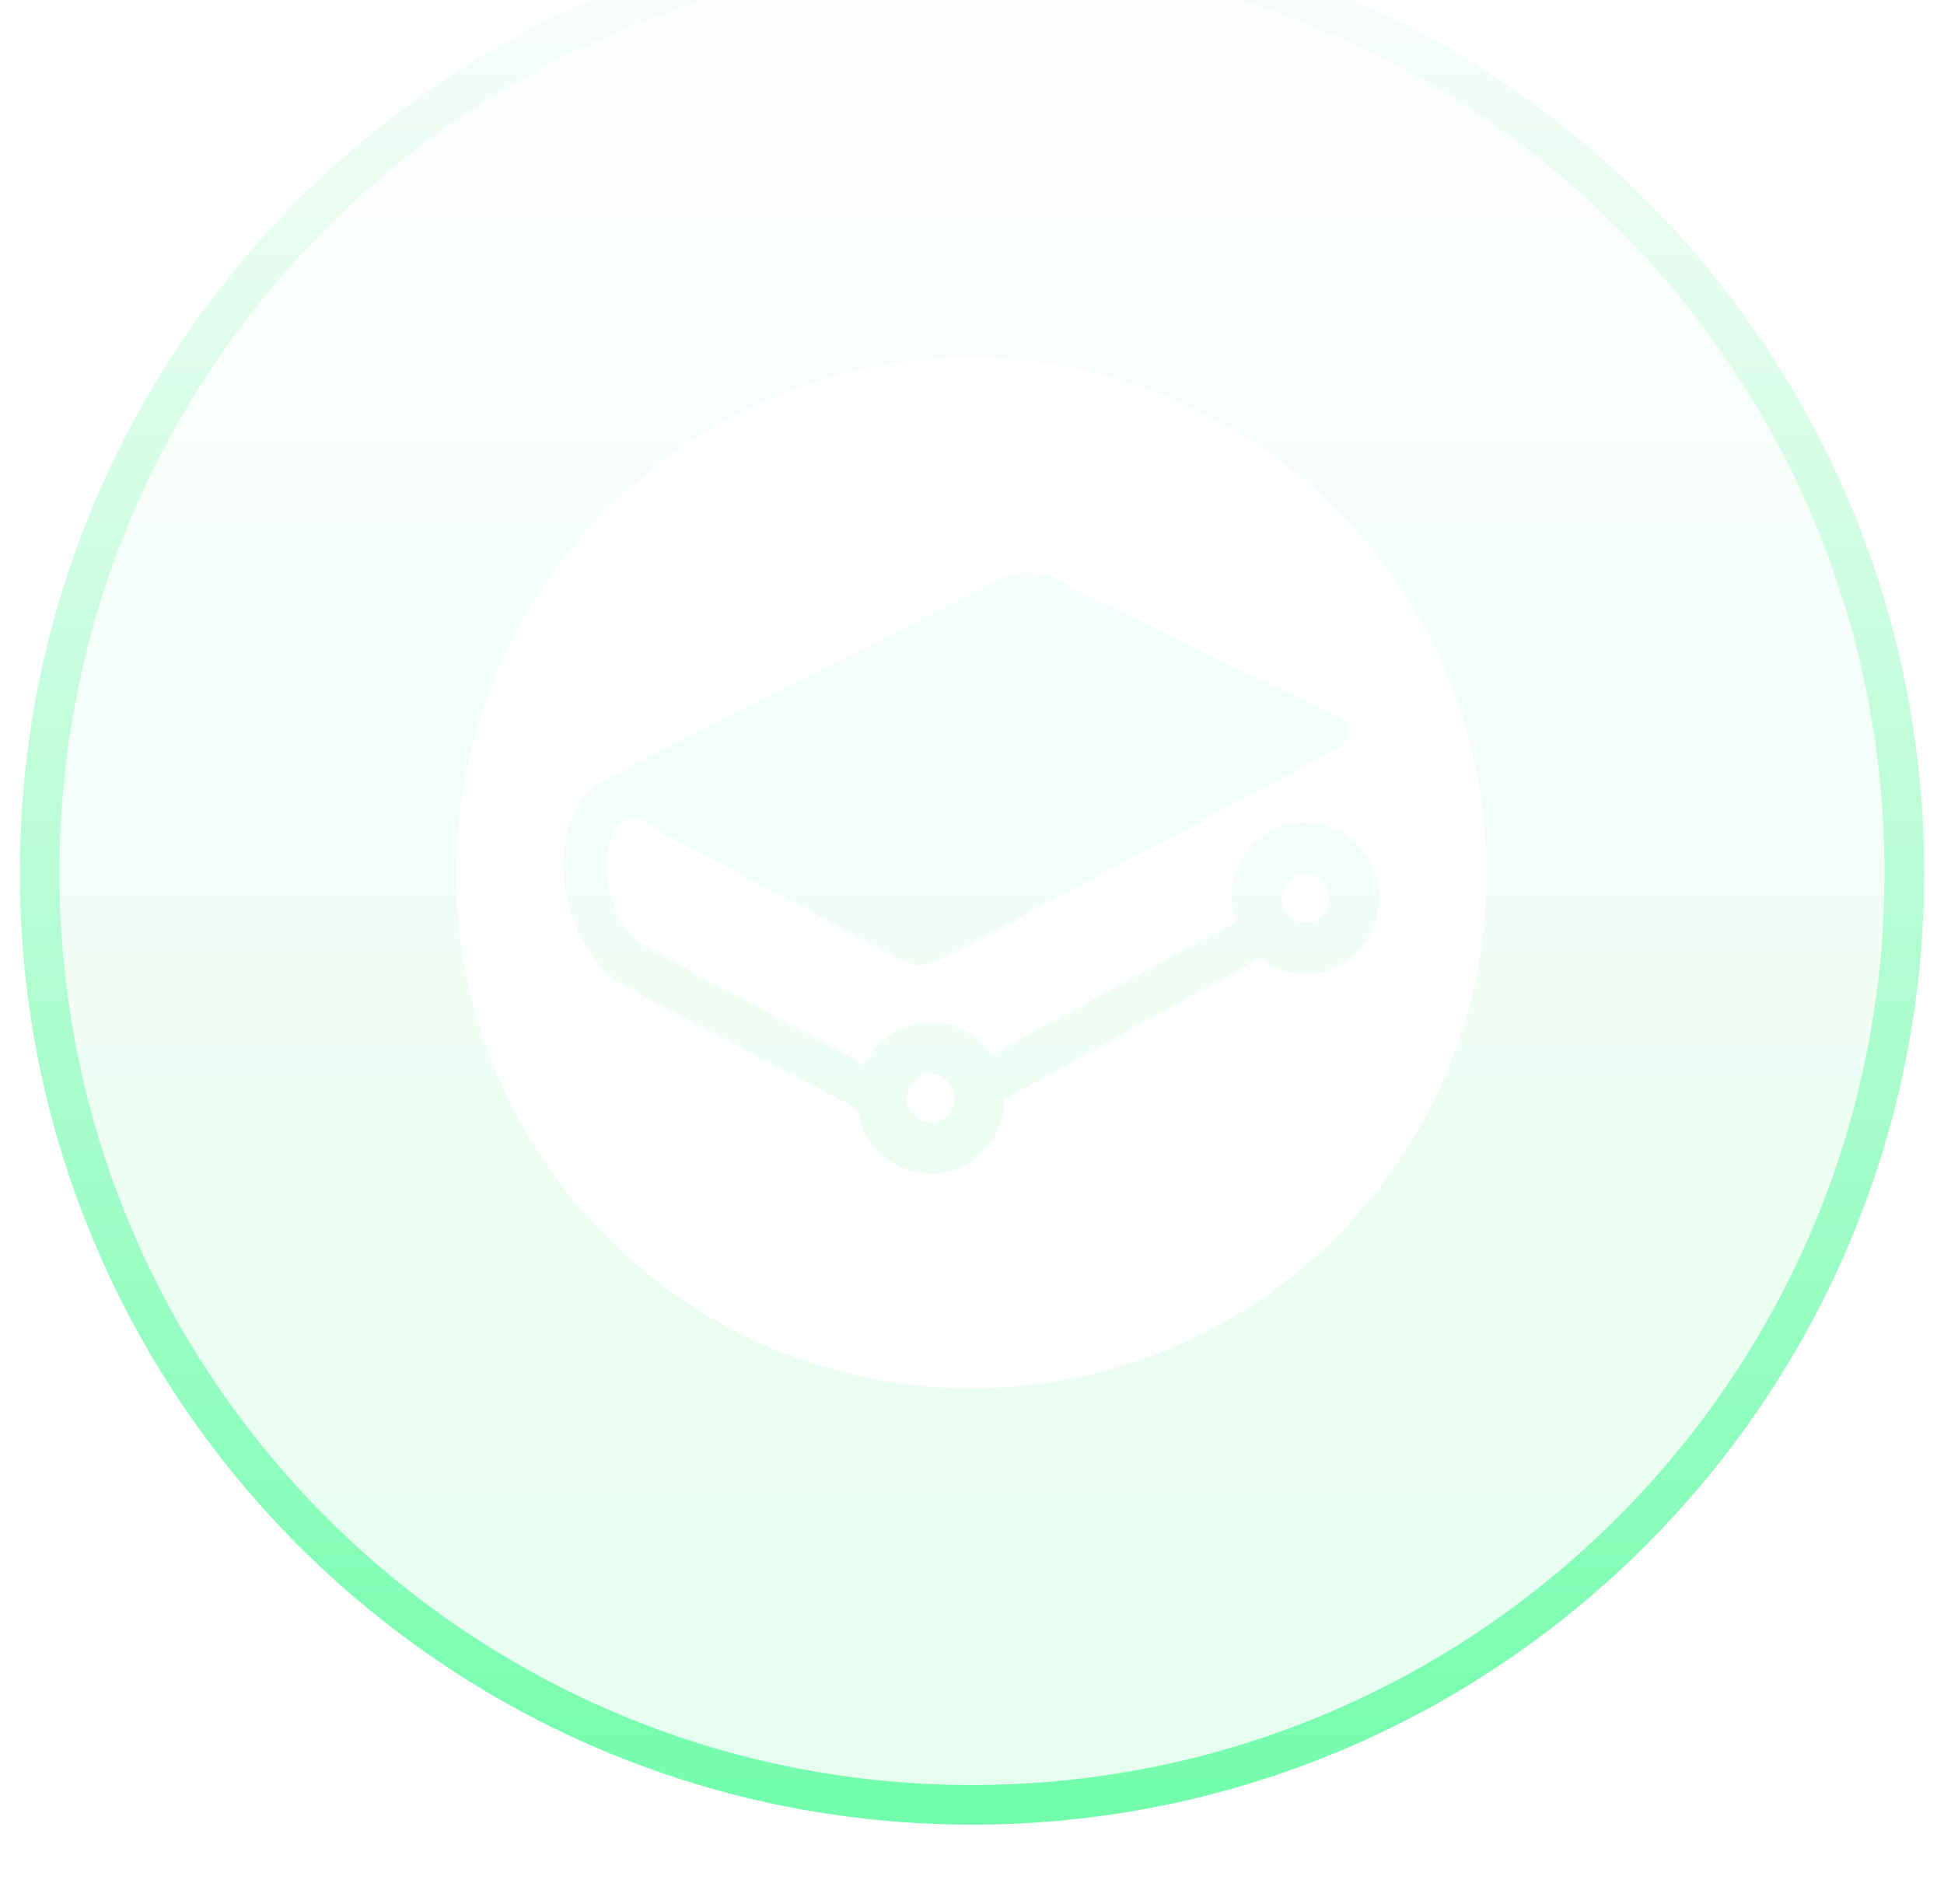
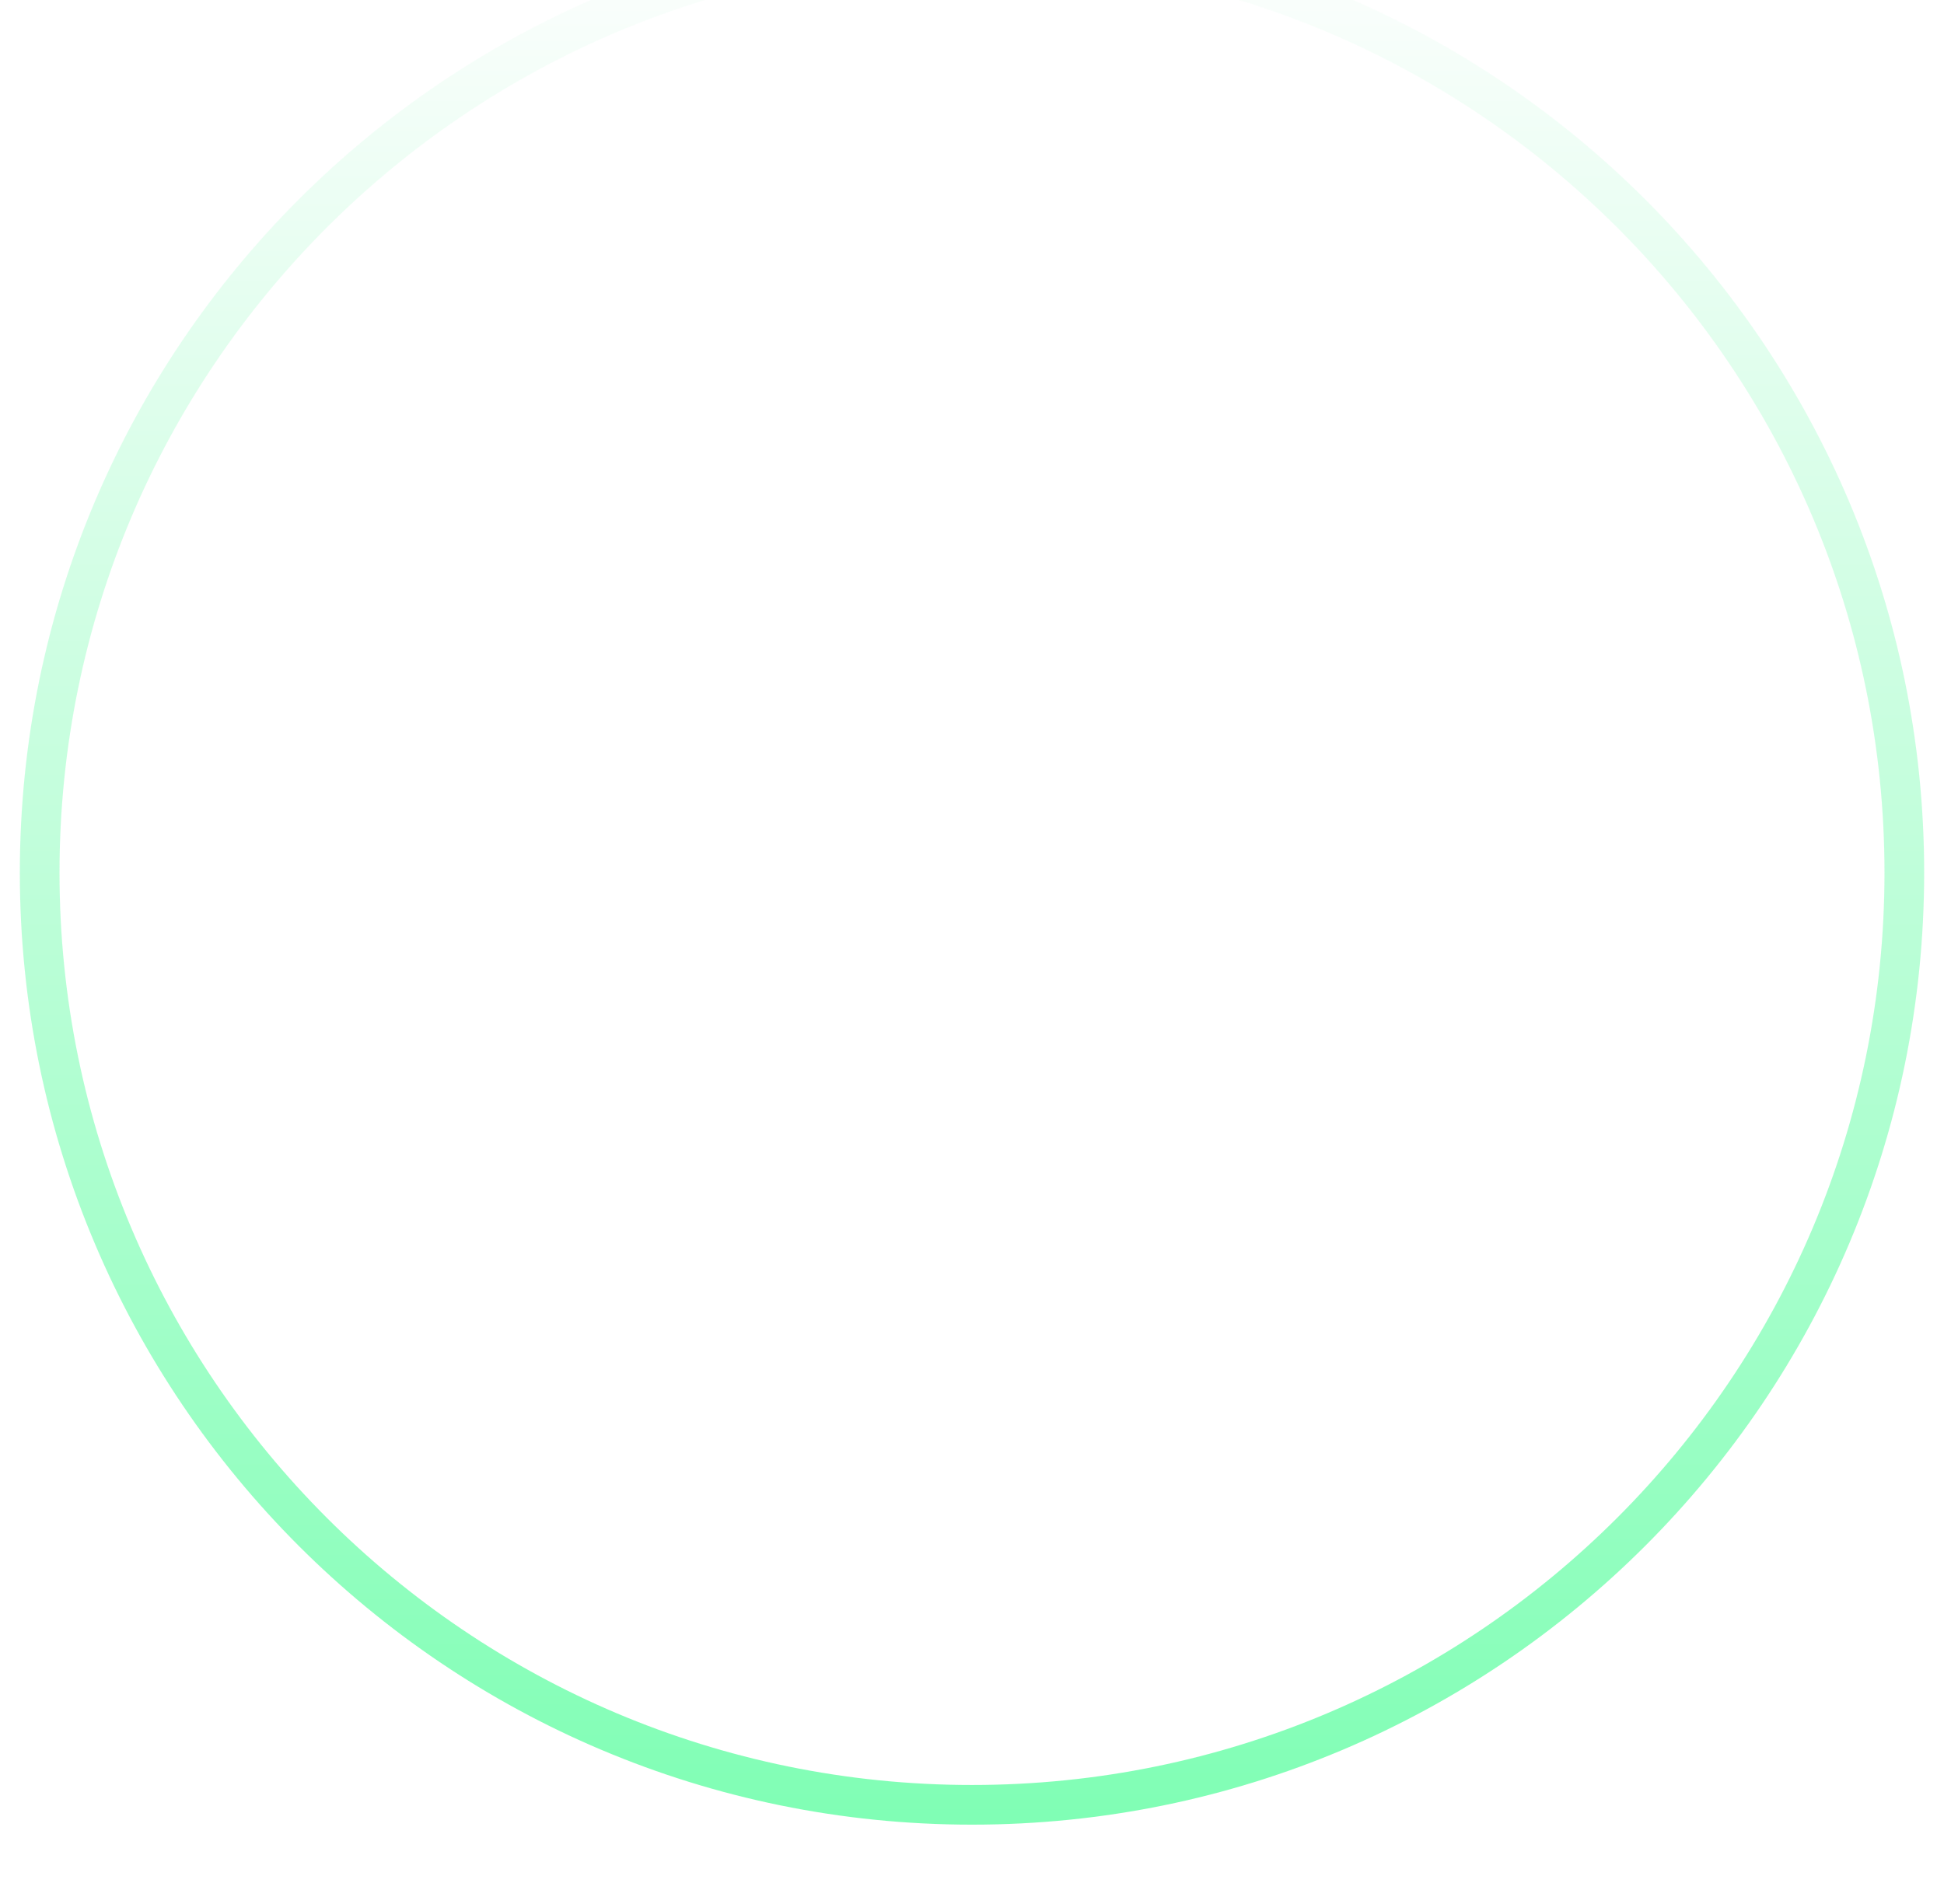
<svg xmlns="http://www.w3.org/2000/svg" width="49" height="48" viewBox="0 0 49 48" fill="none">
  <g filter="url(#filter0_i_2383_391)">
-     <path d="M0.5 24C0.5 10.745 11.245 0 24.5 0C37.755 0 48.5 10.745 48.5 24C48.5 37.255 37.755 48 24.5 48C11.245 48 0.5 37.255 0.5 24Z" fill="url(#paint0_linear_2383_391)" fill-opacity="0.1" />
    <path d="M24.5 0.5C37.479 0.5 48 11.021 48 24C48 36.979 37.479 47.5 24.5 47.5C11.521 47.5 1 36.979 1 24C1 11.021 11.521 0.5 24.5 0.5Z" stroke="url(#paint1_linear_2383_391)" stroke-opacity="0.5" />
-     <path d="M24.487 11.026C17.314 11.026 11.5 16.84 11.5 24.013C11.5 31.186 17.314 37 24.487 37C31.66 37 37.474 31.186 37.474 24.013C37.474 16.84 31.66 11.026 24.487 11.026ZM24.062 29.683C24.063 29.522 24 29.367 23.887 29.253C23.775 29.138 23.621 29.072 23.46 29.07C23.299 29.072 23.145 29.138 23.033 29.253C22.92 29.369 22.858 29.524 22.859 29.685C22.858 29.846 22.92 30.001 23.032 30.116C23.145 30.232 23.299 30.298 23.46 30.3C23.621 30.298 23.775 30.232 23.888 30.116C24.001 30.001 24.063 29.846 24.062 29.685V29.683ZM32.304 24.643C32.303 24.723 32.318 24.803 32.348 24.877C32.377 24.951 32.422 25.018 32.477 25.076C32.533 25.133 32.6 25.178 32.673 25.209C32.747 25.241 32.826 25.257 32.906 25.258C33.066 25.256 33.22 25.19 33.332 25.075C33.444 24.96 33.507 24.805 33.506 24.645C33.508 24.565 33.493 24.485 33.463 24.411C33.434 24.337 33.39 24.269 33.334 24.212C33.278 24.154 33.212 24.109 33.138 24.077C33.065 24.046 32.986 24.029 32.906 24.029C32.745 24.03 32.591 24.096 32.478 24.212C32.365 24.327 32.303 24.482 32.304 24.643ZM31.043 24.643C31.043 23.594 31.879 22.739 32.907 22.739C33.934 22.739 34.769 23.594 34.769 24.643C34.769 25.695 33.933 26.548 32.906 26.548C32.49 26.547 32.086 26.405 31.762 26.145L25.324 29.712C25.307 30.75 24.479 31.588 23.46 31.588C23.008 31.583 22.573 31.416 22.234 31.116C21.896 30.816 21.677 30.405 21.618 29.956L15.774 26.873C14.814 26.358 14.142 24.954 14.21 23.607C14.256 22.758 14.597 22.073 15.148 21.73C15.457 21.539 20.872 18.797 24.917 16.751L25.133 16.641C25.362 16.506 25.623 16.434 25.888 16.433C26.154 16.433 26.415 16.502 26.645 16.635C27.543 17.116 29.591 18.097 31.396 18.962L31.432 18.978C32.266 19.378 33.116 19.784 33.673 20.057C33.673 20.057 33.976 20.175 33.976 20.474C33.976 20.691 33.807 20.833 33.661 20.89L23.753 26.16C23.222 26.417 23.049 26.355 22.738 26.21C20.581 25.061 18.428 23.905 16.277 22.743L16.24 22.723C16.045 22.619 15.863 22.61 15.709 22.7C15.47 22.839 15.312 23.203 15.288 23.67C15.241 24.564 15.678 25.548 16.263 25.861L21.791 28.842C21.941 28.526 22.177 28.258 22.472 28.069C22.767 27.88 23.11 27.779 23.46 27.776C24.072 27.776 24.64 28.083 24.99 28.598L31.142 25.248C31.078 25.052 31.045 24.848 31.044 24.642L31.043 24.643Z" fill="white" />
+     <path d="M24.487 11.026C17.314 11.026 11.5 16.84 11.5 24.013C11.5 31.186 17.314 37 24.487 37C31.66 37 37.474 31.186 37.474 24.013C37.474 16.84 31.66 11.026 24.487 11.026ZM24.062 29.683C24.063 29.522 24 29.367 23.887 29.253C23.775 29.138 23.621 29.072 23.46 29.07C23.299 29.072 23.145 29.138 23.033 29.253C22.92 29.369 22.858 29.524 22.859 29.685C22.858 29.846 22.92 30.001 23.032 30.116C23.145 30.232 23.299 30.298 23.46 30.3C23.621 30.298 23.775 30.232 23.888 30.116C24.001 30.001 24.063 29.846 24.062 29.685V29.683ZM32.304 24.643C32.303 24.723 32.318 24.803 32.348 24.877C32.377 24.951 32.422 25.018 32.477 25.076C32.533 25.133 32.6 25.178 32.673 25.209C32.747 25.241 32.826 25.257 32.906 25.258C33.066 25.256 33.22 25.19 33.332 25.075C33.444 24.96 33.507 24.805 33.506 24.645C33.508 24.565 33.493 24.485 33.463 24.411C33.434 24.337 33.39 24.269 33.334 24.212C33.278 24.154 33.212 24.109 33.138 24.077C33.065 24.046 32.986 24.029 32.906 24.029C32.745 24.03 32.591 24.096 32.478 24.212C32.365 24.327 32.303 24.482 32.304 24.643ZM31.043 24.643C31.043 23.594 31.879 22.739 32.907 22.739C33.934 22.739 34.769 23.594 34.769 24.643C34.769 25.695 33.933 26.548 32.906 26.548C32.49 26.547 32.086 26.405 31.762 26.145L25.324 29.712C25.307 30.75 24.479 31.588 23.46 31.588C23.008 31.583 22.573 31.416 22.234 31.116C21.896 30.816 21.677 30.405 21.618 29.956L15.774 26.873C14.814 26.358 14.142 24.954 14.21 23.607C15.457 21.539 20.872 18.797 24.917 16.751L25.133 16.641C25.362 16.506 25.623 16.434 25.888 16.433C26.154 16.433 26.415 16.502 26.645 16.635C27.543 17.116 29.591 18.097 31.396 18.962L31.432 18.978C32.266 19.378 33.116 19.784 33.673 20.057C33.673 20.057 33.976 20.175 33.976 20.474C33.976 20.691 33.807 20.833 33.661 20.89L23.753 26.16C23.222 26.417 23.049 26.355 22.738 26.21C20.581 25.061 18.428 23.905 16.277 22.743L16.24 22.723C16.045 22.619 15.863 22.61 15.709 22.7C15.47 22.839 15.312 23.203 15.288 23.67C15.241 24.564 15.678 25.548 16.263 25.861L21.791 28.842C21.941 28.526 22.177 28.258 22.472 28.069C22.767 27.88 23.11 27.779 23.46 27.776C24.072 27.776 24.64 28.083 24.99 28.598L31.142 25.248C31.078 25.052 31.045 24.848 31.044 24.642L31.043 24.643Z" fill="white" />
  </g>
  <defs>
    <filter id="filter0_i_2383_391" x="-3.5" y="-4" width="56" height="56" filterUnits="userSpaceOnUse" color-interpolation-filters="sRGB">
      <feFlood flood-opacity="0" result="BackgroundImageFix" />
      <feBlend mode="normal" in="SourceGraphic" in2="BackgroundImageFix" result="shape" />
      <feColorMatrix in="SourceAlpha" type="matrix" values="0 0 0 0 0 0 0 0 0 0 0 0 0 0 0 0 0 0 127 0" result="hardAlpha" />
      <feOffset dy="-2" />
      <feGaussianBlur stdDeviation="0.5" />
      <feComposite in2="hardAlpha" operator="arithmetic" k2="-1" k3="1" />
      <feColorMatrix type="matrix" values="0 0 0 0 0.004 0 0 0 0 0.992 0 0 0 0 0.42 0 0 0 0.4 0" />
      <feBlend mode="normal" in2="shape" result="effect1_innerShadow_2383_391" />
    </filter>
    <linearGradient id="paint0_linear_2383_391" x1="24.5" y1="0" x2="24.5" y2="48" gradientUnits="userSpaceOnUse">
      <stop stop-color="white" />
      <stop offset="1" stop-color="#01FD6B" />
    </linearGradient>
    <linearGradient id="paint1_linear_2383_391" x1="24.5" y1="0" x2="24.5" y2="48" gradientUnits="userSpaceOnUse">
      <stop stop-color="white" />
      <stop offset="1" stop-color="#01FD6B" />
    </linearGradient>
  </defs>
</svg>